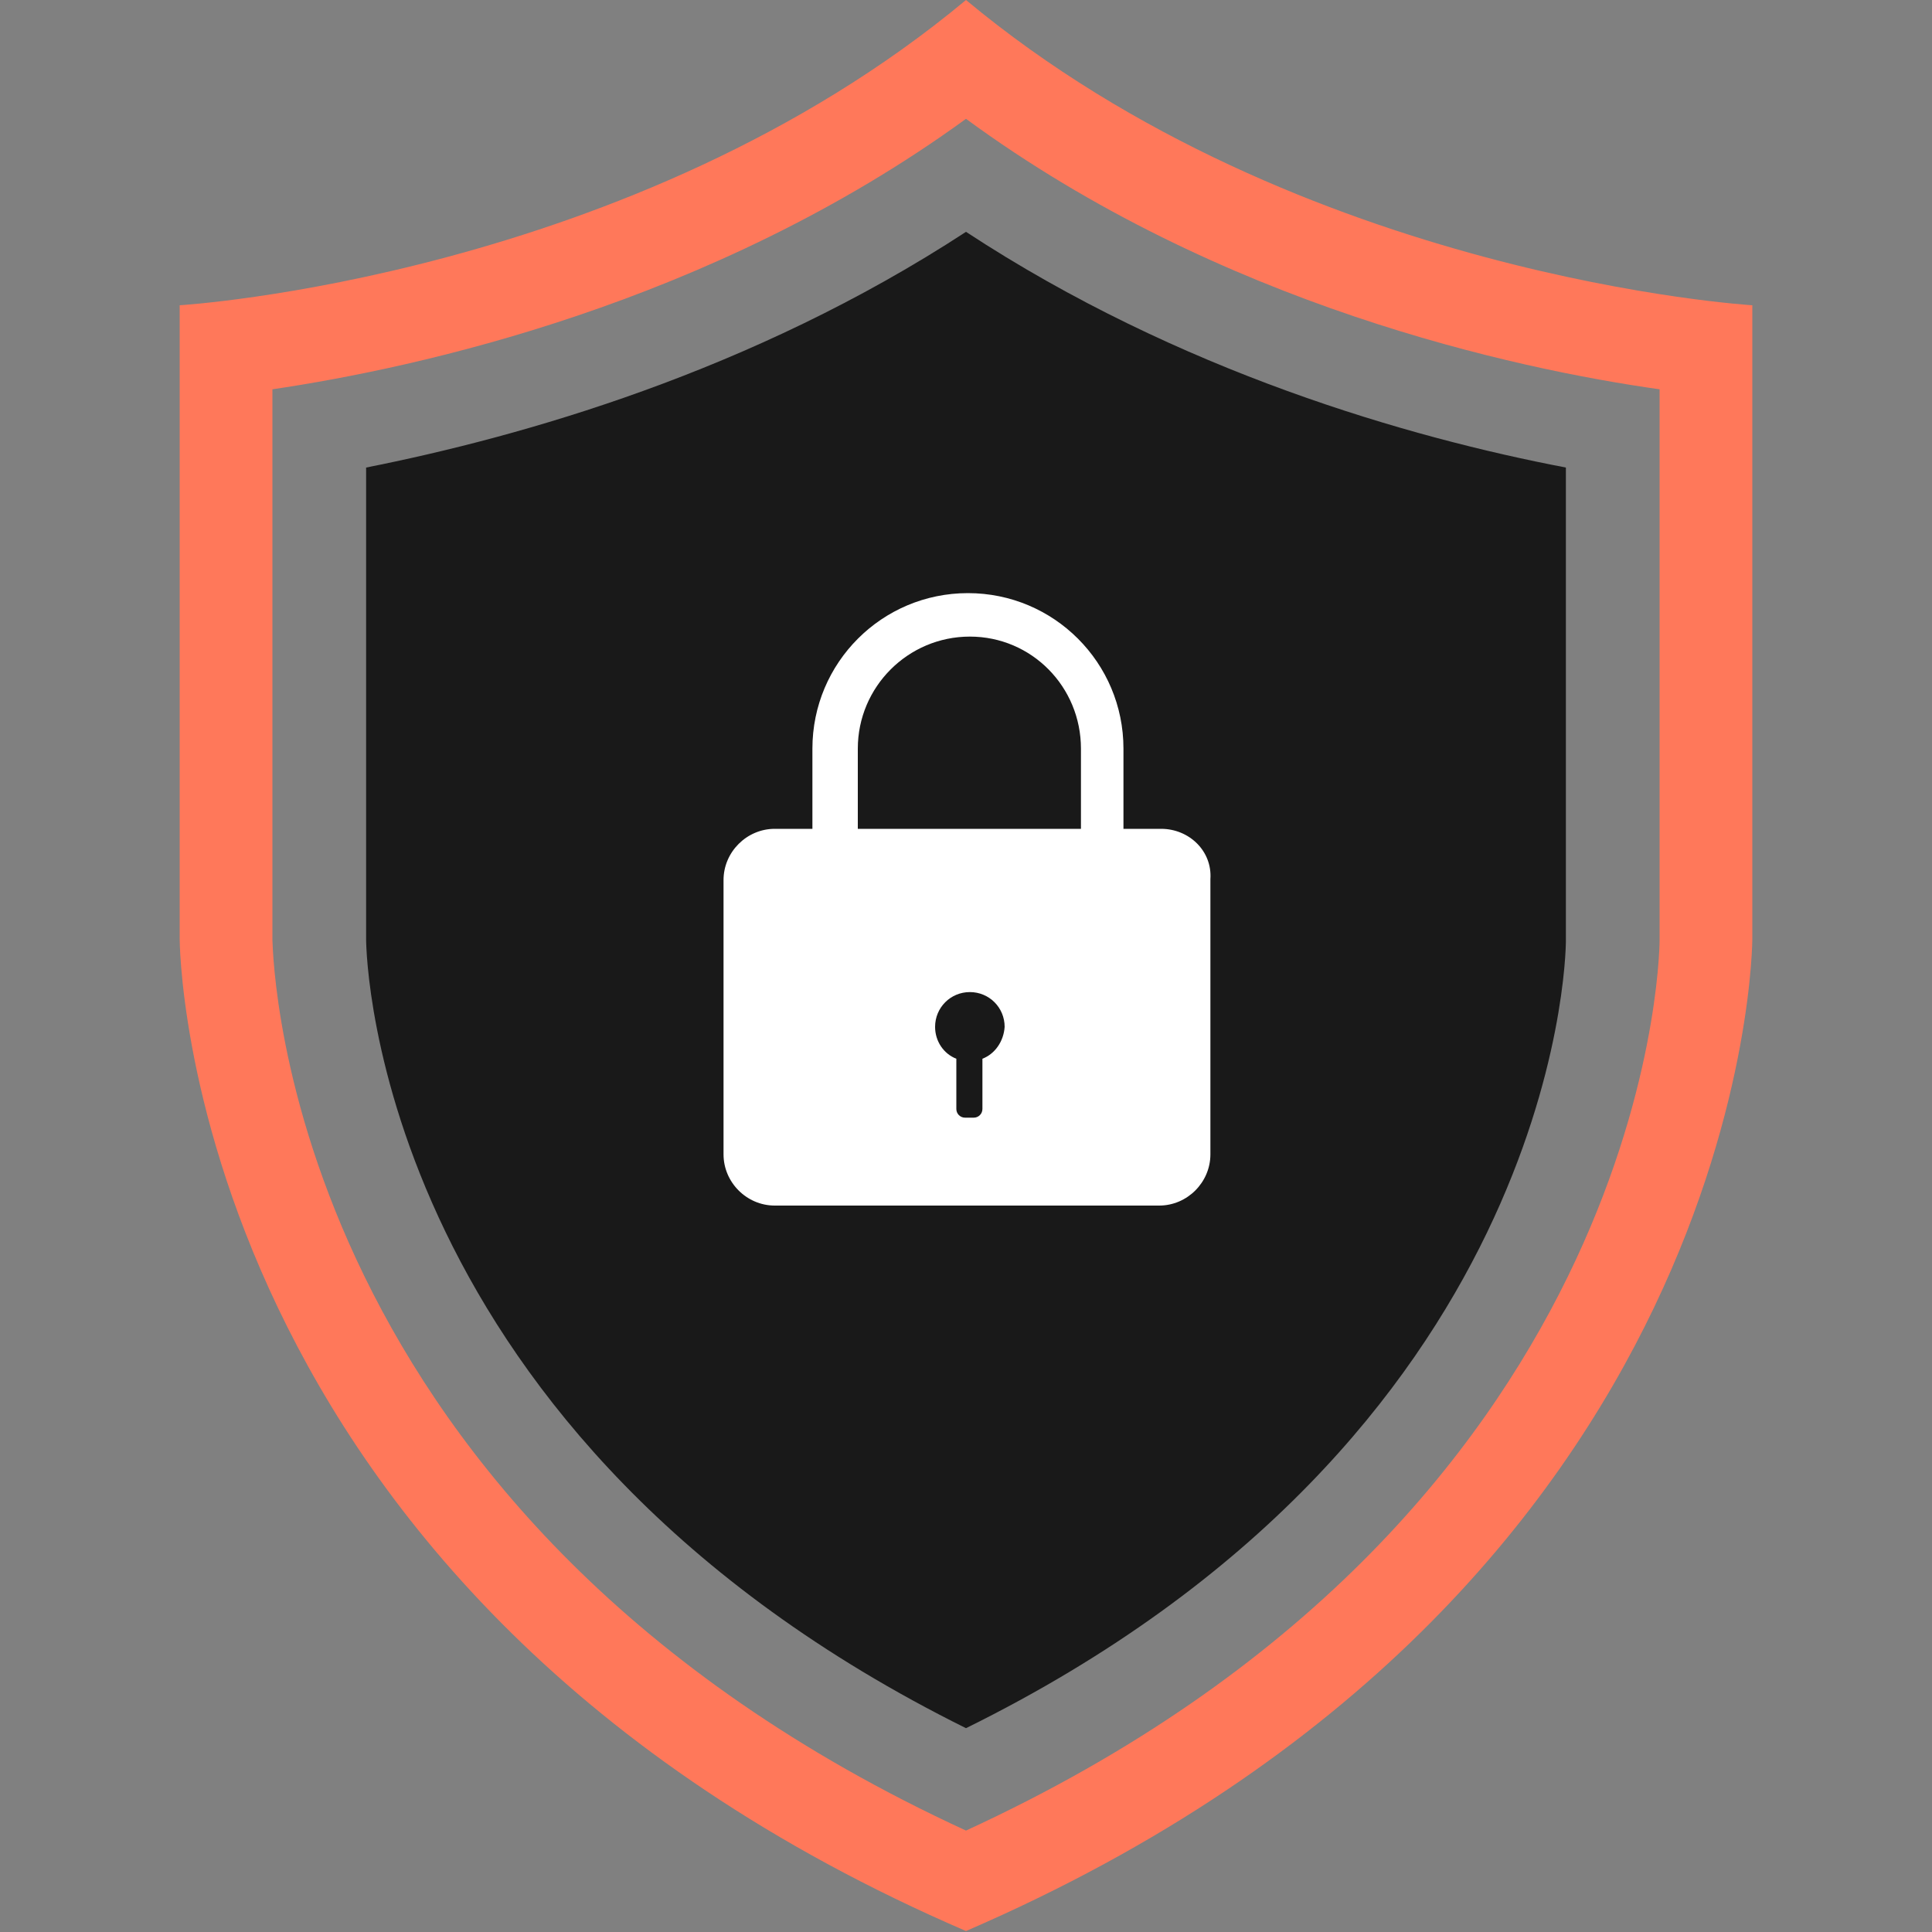
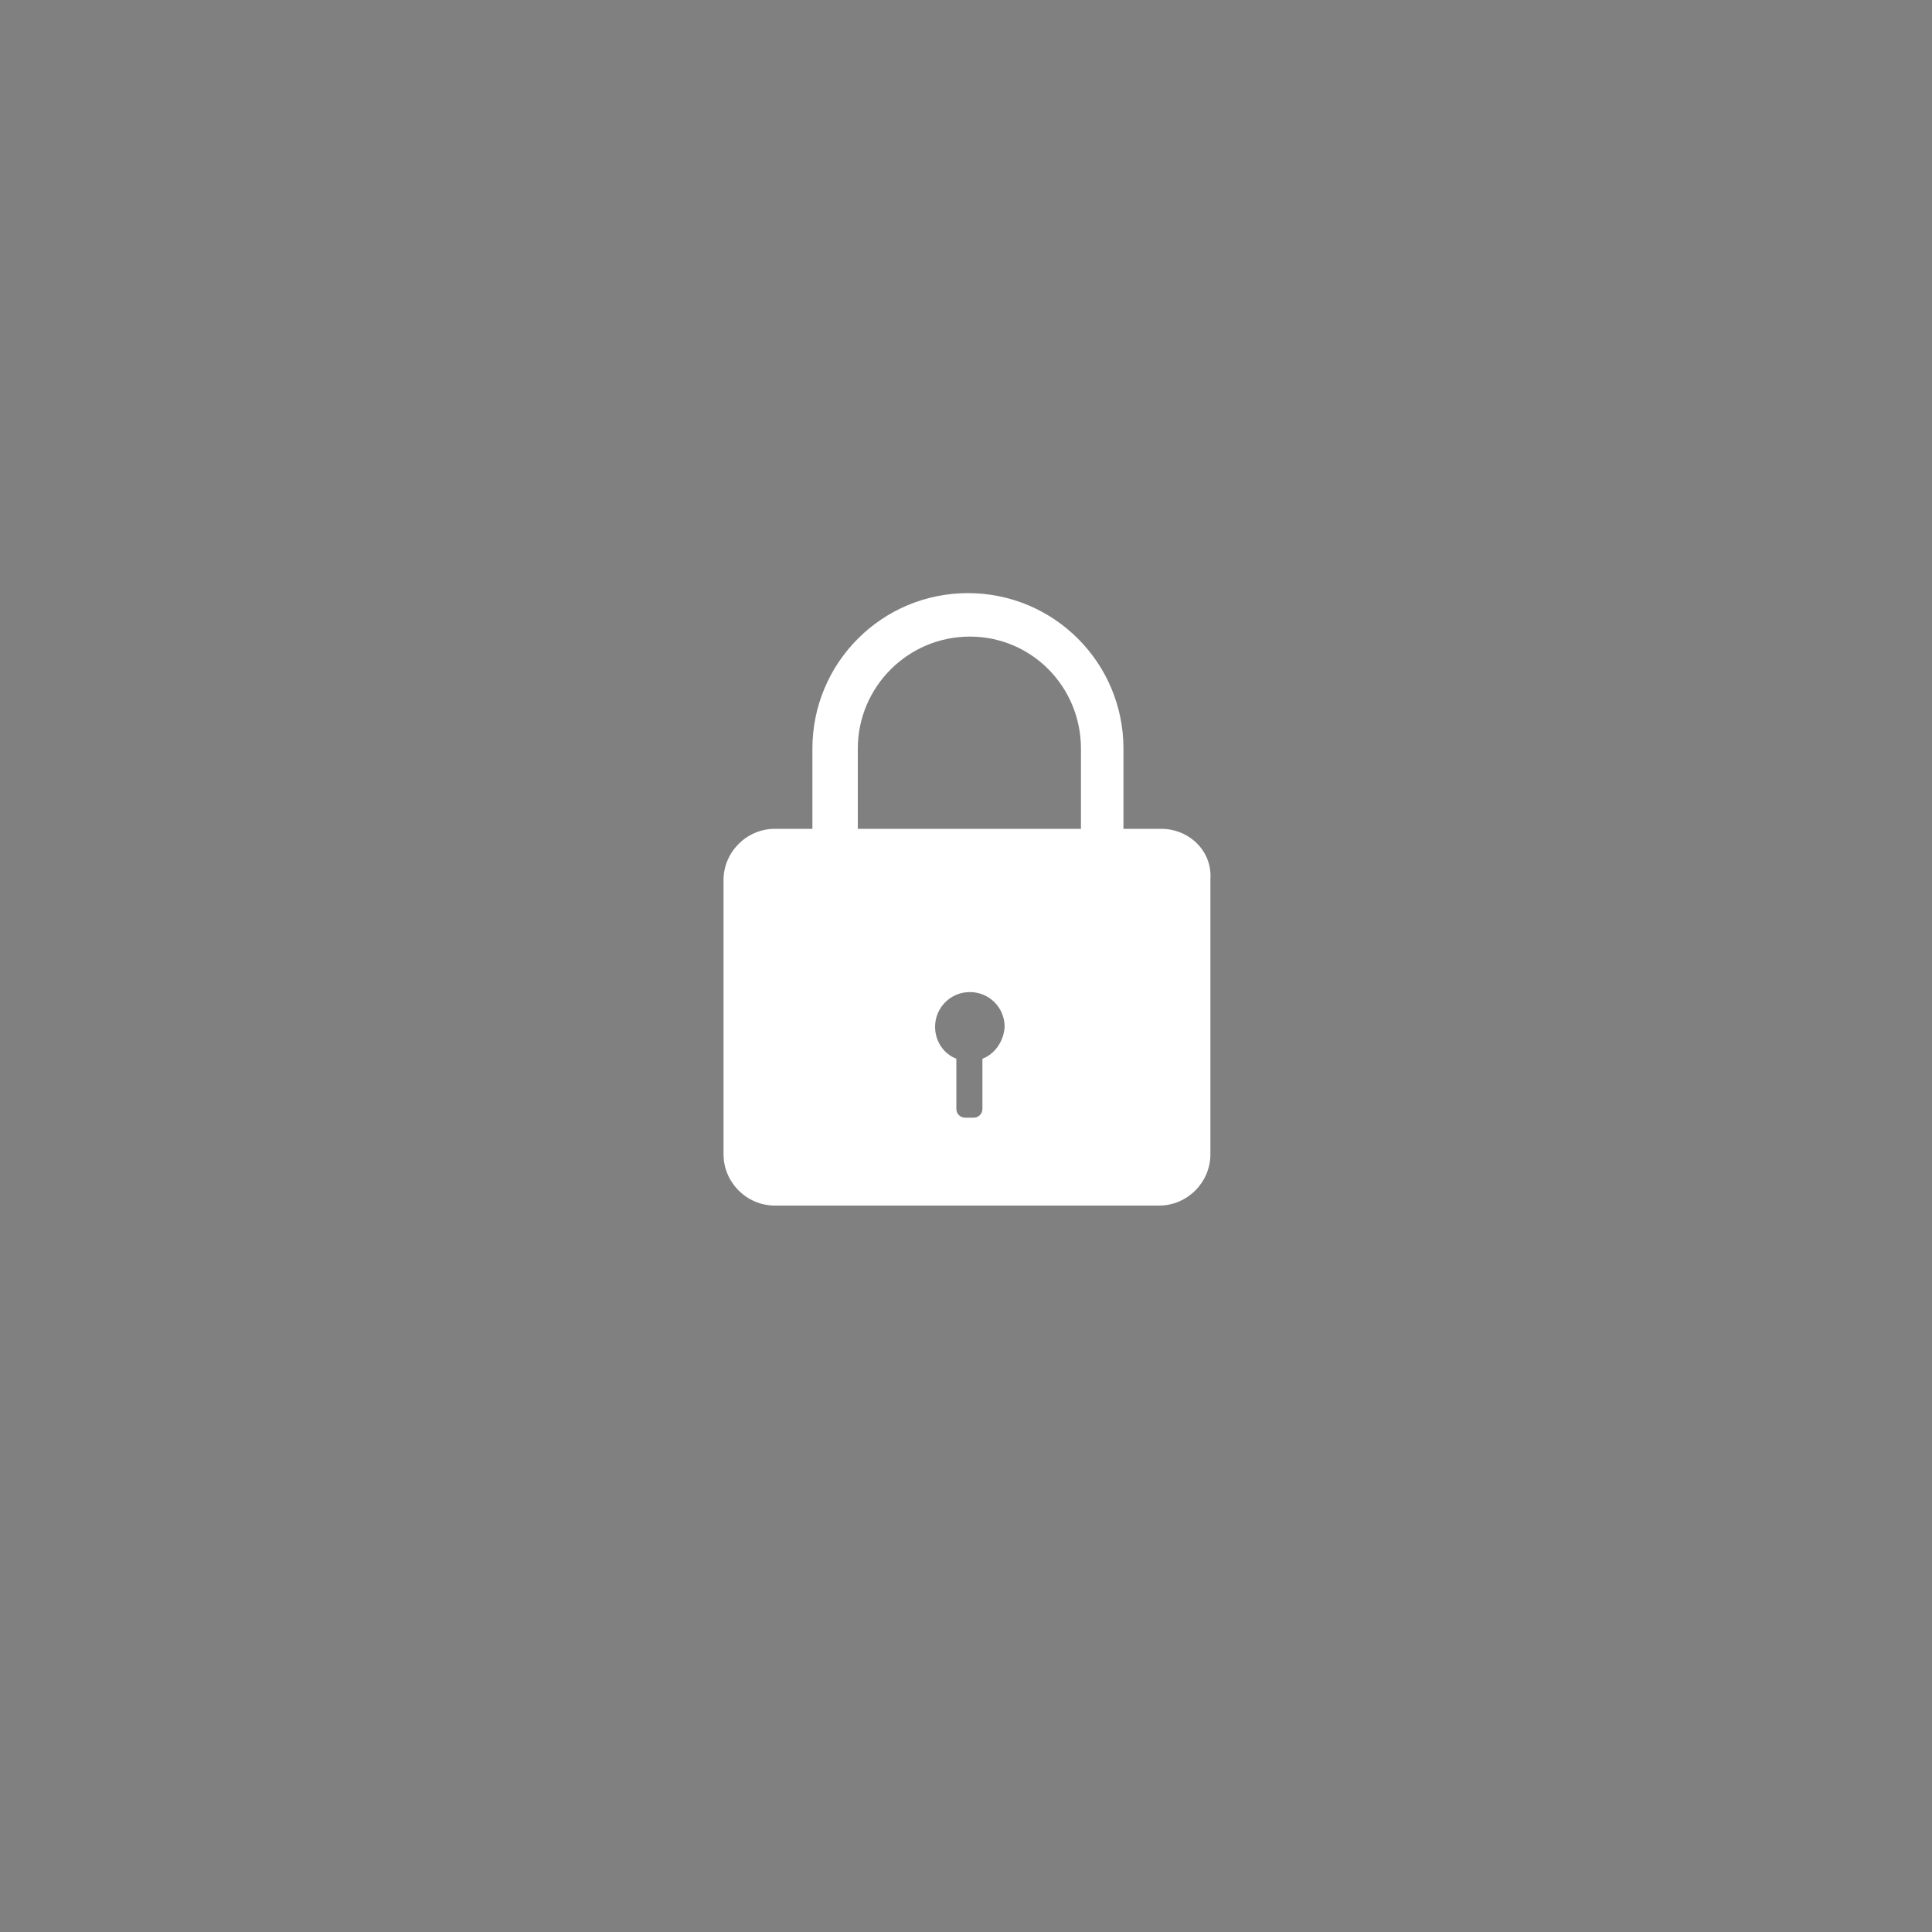
<svg xmlns="http://www.w3.org/2000/svg" version="1.1" id="Layer_1" x="0px" y="0px" viewBox="0 0 200 200" style="enable-background:new 0 0 200 200;" xml:space="preserve">
  <rect x="0" y="0" width="200" height="200" fill="#808080" stroke="none" />
  <style type="text/css">
	.st0{fill:#191919;}
	.st1{fill:#FF785A;}
	.st2{fill:none;}
	.st3{fill-rule:evenodd;clip-rule:evenodd;fill:#191919;}
	.st4{fill-rule:evenodd;clip-rule:evenodd;fill:#FF785A;}
	.st5{fill:#FFFFFF;}
</style>
  <g>
    <g>
-       <path class="st1" d="M100,0C65.4,28.8,18.6,31.6,18.6,31.6v65.6c0,0,0,67.6,81.4,102.7c81.4-35.2,81.4-102.7,81.4-102.7V31.6    C181.4,31.6,134.6,28.8,100,0z M171.8,97.3c0,2.4-1.4,59.8-71.8,92.2c-70.4-32.4-71.7-89.8-71.8-92.2v-57    c14.9-2.2,45.4-8.8,71.8-28c26.3,19.3,56.9,25.9,71.8,28V97.3z" />
-       <path class="st0" d="M37.9,48.4v48.8c0,2.1,1.2,51.5,62.1,81.7c61-30.1,62.1-79.5,62.1-81.5V48.4c-16.2-3.1-40-9.9-62.1-24.4    C77.8,38.5,54,45.2,37.9,48.4z" />
-     </g>
+       </g>
    <path class="st5" d="M120.2,85.8h-3.9v-8.3c0-8.9-7.2-16.1-16.1-16.1c-8.9,0-16.1,7.2-16.1,16.1v8.3h-3.9c-2.9,0-5.3,2.4-5.3,5.3   v28.4c0,2.9,2.4,5.3,5.3,5.3h39.8c2.9,0,5.3-2.4,5.3-5.3V91C125.5,88.1,123.1,85.8,120.2,85.8z M101.7,109.6v5.2   c0,0.5-0.4,0.9-0.9,0.9h-0.9c-0.5,0-0.9-0.4-0.9-0.9v-5.2c-1.3-0.5-2.2-1.8-2.2-3.3c0-2,1.6-3.6,3.6-3.6c2,0,3.6,1.6,3.6,3.6   C103.9,107.8,103,109.1,101.7,109.6z M111.9,85.8H88.8v-8.3c0-6.4,5.2-11.6,11.6-11.6c6.4,0,11.5,5.2,11.5,11.6V85.8z" />
  </g>
</svg>